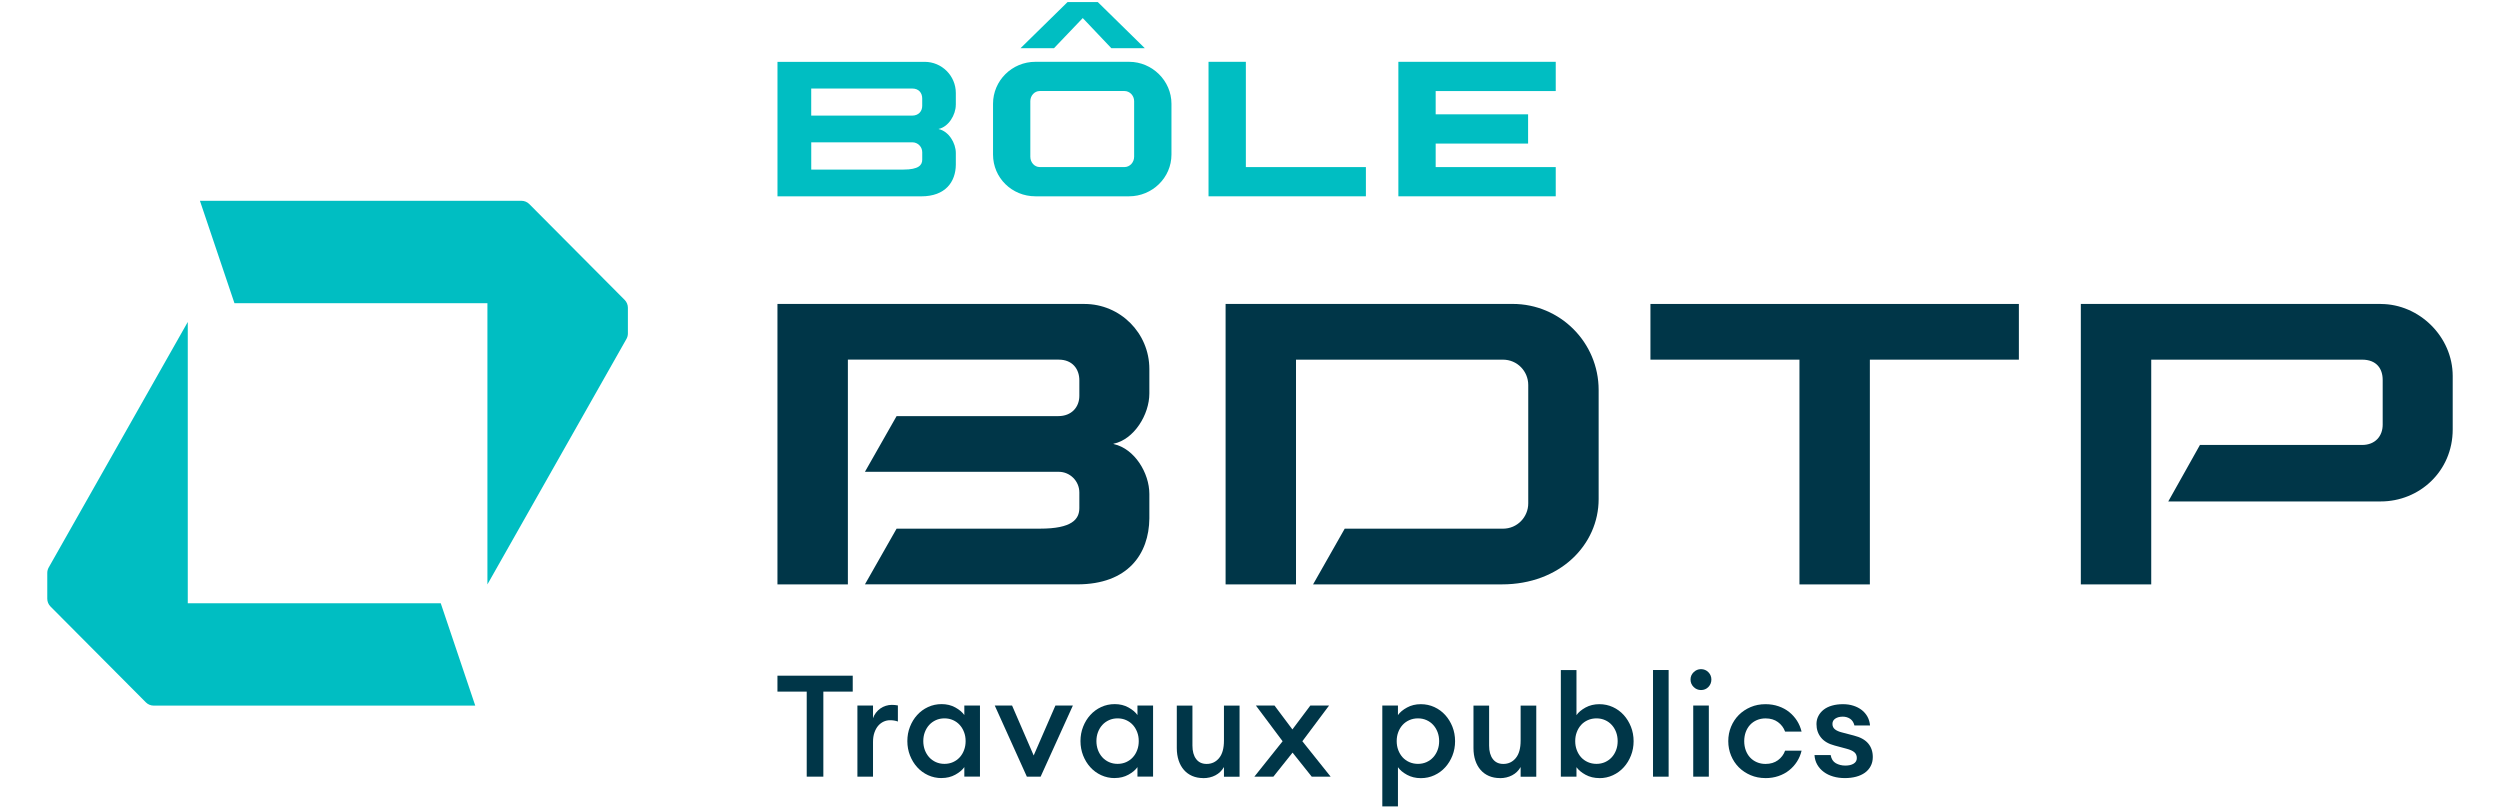
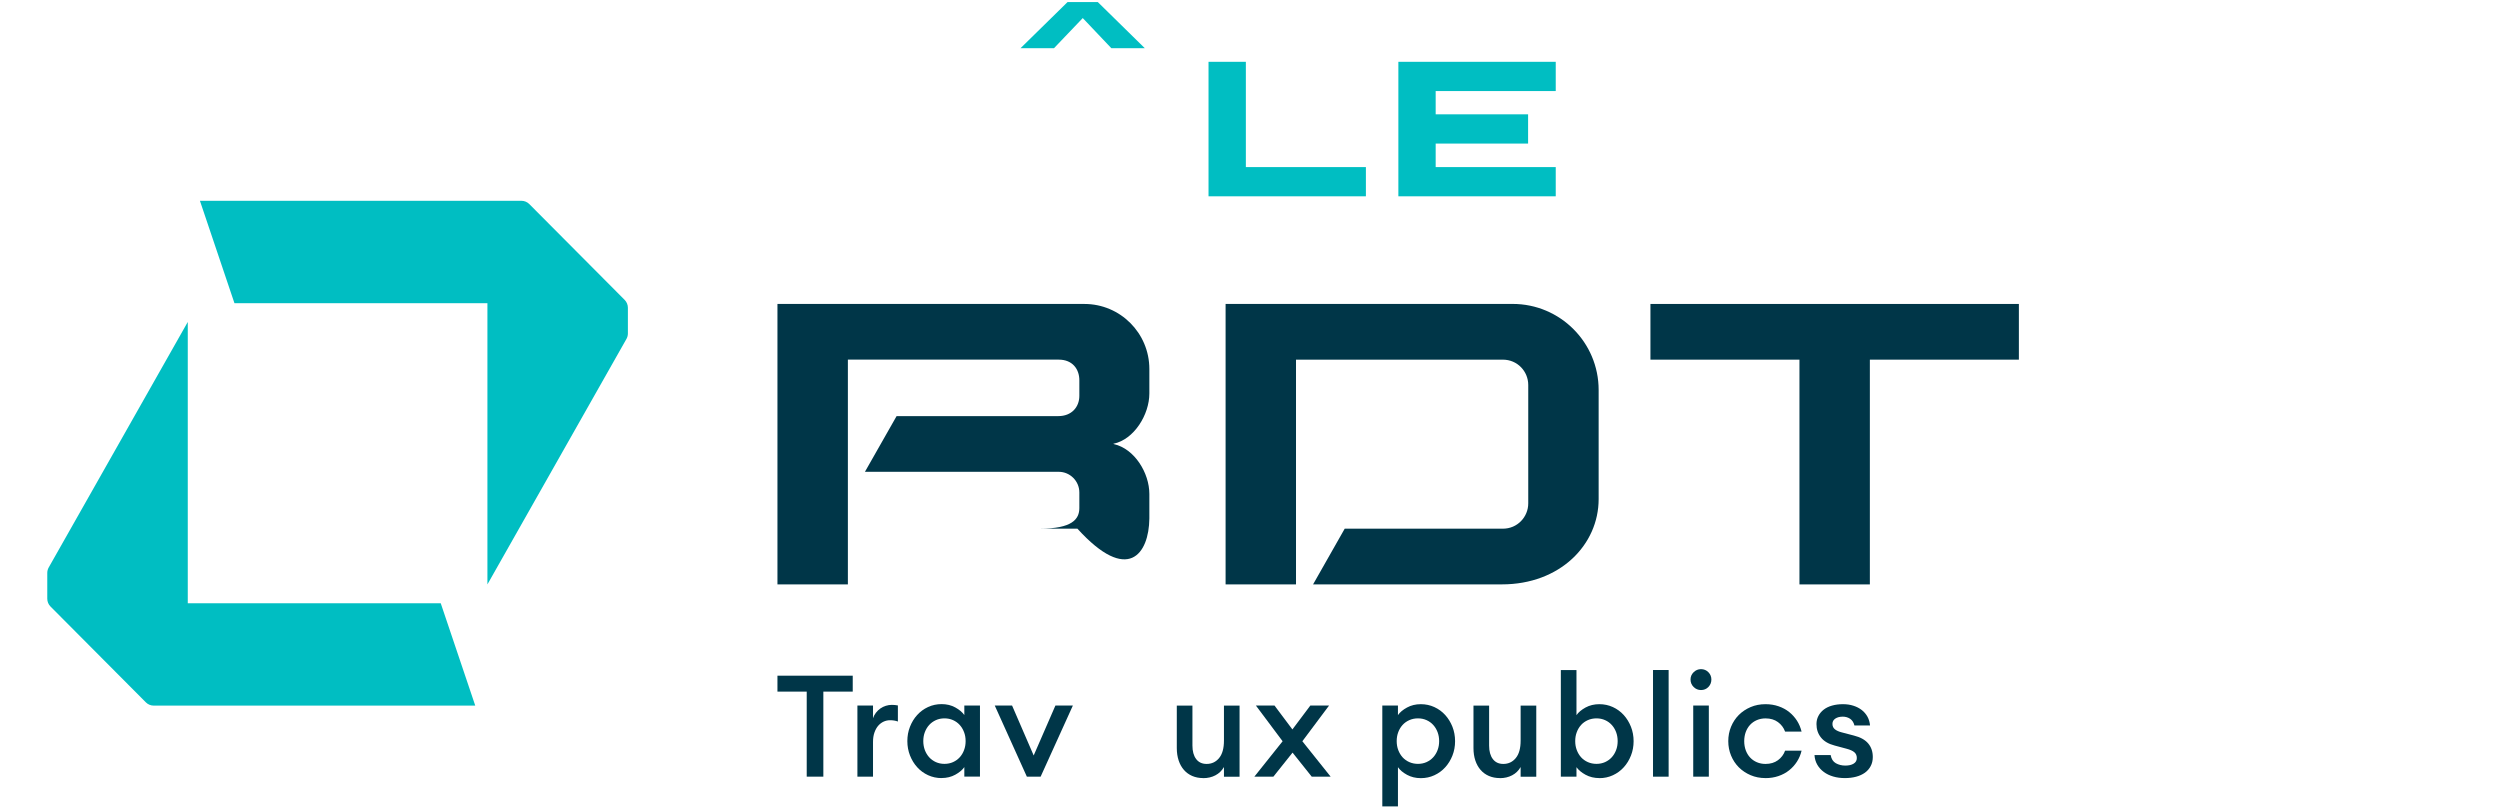
<svg xmlns="http://www.w3.org/2000/svg" width="201" height="65" viewBox="0 0 304 102" fill="none">
  <path d="M249.006 38.349V45.376H230.205V73.733H221.323V45.376H202.522V38.349H249.006Z" fill="#003648" />
-   <path d="M139.302 49.653V46.557C139.302 42.023 135.632 38.349 131.104 38.349H92.38V73.729H101.266V45.373H127.868C129.588 45.373 130.469 46.553 130.469 47.976V49.94C130.469 51.367 129.486 52.499 127.819 52.499H107.412L103.417 59.526H127.868C129.297 59.526 130.469 60.699 130.469 62.13V64.094C130.469 65.517 129.539 66.698 125.513 66.698H107.412L103.417 73.725H130.223C136.603 73.725 139.253 69.891 139.302 65.418V62.323C139.302 59.67 137.435 56.623 134.834 56.033L134.736 55.984H134.785C137.386 55.443 139.302 52.298 139.302 49.645" fill="#003648" />
-   <path d="M294.665 38.349H256.822V73.729H265.705V45.376H292.307C294.125 45.376 294.907 46.508 294.907 47.931V53.581C294.907 55.008 293.977 56.139 292.307 56.139H271.851L267.855 63.265H294.662C299.519 63.265 303.741 59.481 303.741 54.175V47.443C303.741 42.478 299.519 38.353 294.662 38.353" fill="#003648" />
+   <path d="M139.302 49.653V46.557C139.302 42.023 135.632 38.349 131.104 38.349H92.38V73.729H101.266V45.373H127.868C129.588 45.373 130.469 46.553 130.469 47.976V49.94C130.469 51.367 129.486 52.499 127.819 52.499H107.412L103.417 59.526H127.868C129.297 59.526 130.469 60.699 130.469 62.13V64.094C130.469 65.517 129.539 66.698 125.513 66.698H107.412H130.223C136.603 73.725 139.253 69.891 139.302 65.418V62.323C139.302 59.67 137.435 56.623 134.834 56.033L134.736 55.984H134.785C137.386 55.443 139.302 52.298 139.302 49.645" fill="#003648" />
  <path d="M185.143 38.349H148.921V73.729H157.804V45.377H183.914C185.729 45.377 187.105 46.849 187.105 48.571V63.507C187.105 65.229 185.729 66.701 183.914 66.701H163.95L159.958 73.729H183.782C191.13 73.729 195.987 68.719 195.987 62.966V49.206C195.987 43.208 191.13 38.345 185.139 38.345" fill="#003648" />
  <path d="M17.979 40.627L0.437 71.598C0.32 71.806 0.256 72.045 0.256 72.283V75.534C0.256 75.901 0.399 76.257 0.66 76.518L12.699 88.617C12.959 88.878 13.315 89.025 13.685 89.025H54.253L49.899 76.109H17.983V40.627H17.979Z" fill="#00BEC2" />
  <path d="M55.788 73.733L73.33 42.761C73.447 42.553 73.511 42.315 73.511 42.077V38.826C73.511 38.459 73.364 38.103 73.107 37.842L61.068 25.743C60.807 25.482 60.452 25.334 60.086 25.334H19.517L23.872 38.251H55.788V73.733Z" fill="#00BEC2" />
-   <path d="M137.382 19.775C137.382 20.494 136.83 21.077 136.165 21.077H125.475C124.81 21.077 124.285 20.494 124.285 19.775V12.759C124.285 12.067 124.81 11.484 125.475 11.484H136.165C136.83 11.484 137.382 12.067 137.382 12.759V19.775ZM136.747 7.798H124.924C121.96 7.798 119.579 10.182 119.579 13.092V19.499C119.579 22.436 121.96 24.767 124.924 24.767H136.747C139.653 24.767 142.091 22.436 142.091 19.499V13.092C142.091 10.182 139.653 7.798 136.747 7.798Z" fill="#00BEC2" />
  <path d="M151.477 7.798H146.767V24.767H166.622V21.081H151.477V7.798Z" fill="#00BEC2" />
  <path d="M190.574 11.488V7.798H170.719V24.767H190.574V21.081H175.425V18.114H187.086V14.424H175.425V11.488H190.574Z" fill="#00BEC2" />
-   <path d="M110.647 20.146C110.647 20.827 110.201 21.395 108.27 21.395H96.644V17.955H109.4C110.088 17.955 110.647 18.519 110.647 19.204V20.146ZM96.64 11.17H109.396C110.22 11.17 110.644 11.733 110.644 12.418V13.361C110.644 14.046 110.175 14.587 109.374 14.587H96.64V11.17ZM114.885 13.221V11.737C114.885 9.565 113.123 7.802 110.954 7.802H92.384V24.771H110.53C113.588 24.771 114.862 22.931 114.885 20.789V19.306C114.885 18.034 113.989 16.574 112.741 16.29L112.692 16.267H112.715C113.962 16.006 114.881 14.5 114.881 13.228" fill="#00BEC2" />
  <path d="M127.267 6.084L130.899 2.28L134.509 6.084H138.731L132.801 0.263H128.979L123.045 6.084H127.267Z" fill="#00BEC2" />
  <path d="M96.073 87.258H92.38V85.249H101.878V87.258H98.171V97.987H96.073V87.258Z" fill="#003648" />
  <path d="M102.468 89.018H104.437V90.615C104.52 90.365 104.641 90.134 104.804 89.926C104.967 89.718 105.148 89.536 105.36 89.389C105.571 89.241 105.802 89.127 106.051 89.048C106.305 88.972 106.554 88.931 106.803 88.931C107.079 88.931 107.336 88.957 107.575 89.003V91.031C107.404 90.97 107.246 90.929 107.091 90.906C106.936 90.88 106.766 90.868 106.588 90.868C106.301 90.868 106.029 90.929 105.772 91.046C105.515 91.167 105.288 91.338 105.091 91.565C104.895 91.792 104.736 92.079 104.615 92.424C104.494 92.772 104.437 93.165 104.437 93.608V97.987H102.468V89.018Z" fill="#003648" />
  <path d="M113.452 96.374C113.845 96.374 114.208 96.299 114.537 96.151C114.866 96 115.145 95.799 115.38 95.542C115.614 95.284 115.796 94.982 115.924 94.634C116.056 94.289 116.121 93.911 116.121 93.502C116.121 93.093 116.056 92.719 115.924 92.374C115.792 92.026 115.61 91.723 115.38 91.466C115.145 91.209 114.866 91.004 114.537 90.857C114.208 90.709 113.849 90.633 113.452 90.633C113.055 90.633 112.696 90.709 112.367 90.857C112.038 91.008 111.759 91.209 111.524 91.466C111.29 91.723 111.109 92.026 110.976 92.374C110.844 92.719 110.78 93.097 110.78 93.502C110.78 93.907 110.848 94.285 110.976 94.634C111.109 94.982 111.29 95.284 111.524 95.542C111.759 95.799 112.038 96.004 112.367 96.151C112.696 96.299 113.059 96.374 113.452 96.374ZM113.093 98.168C112.484 98.168 111.914 98.047 111.381 97.801C110.848 97.555 110.39 97.218 110.009 96.794C109.623 96.371 109.325 95.875 109.102 95.315C108.882 94.751 108.769 94.149 108.769 93.502C108.769 92.855 108.879 92.253 109.102 91.689C109.321 91.129 109.623 90.633 110.009 90.21C110.39 89.786 110.848 89.449 111.381 89.203C111.91 88.957 112.481 88.836 113.093 88.836C113.739 88.836 114.314 88.976 114.82 89.256C115.327 89.536 115.709 89.858 115.958 90.217V89.014H117.931V97.983H115.958V96.783C115.709 97.143 115.327 97.46 114.82 97.74C114.31 98.021 113.736 98.161 113.093 98.161" fill="#003648" />
  <path d="M119.798 89.018H121.983L124.708 95.315L127.449 89.018H129.652L125.585 97.987H123.846L119.798 89.018Z" fill="#003648" />
-   <path d="M135.295 96.374C135.688 96.374 136.051 96.299 136.38 96.151C136.709 96 136.989 95.799 137.223 95.542C137.457 95.284 137.639 94.982 137.767 94.634C137.9 94.289 137.964 93.911 137.964 93.502C137.964 93.093 137.9 92.719 137.767 92.374C137.635 92.026 137.454 91.723 137.223 91.466C136.989 91.209 136.709 91.004 136.38 90.857C136.051 90.709 135.692 90.633 135.295 90.633C134.898 90.633 134.539 90.709 134.211 90.857C133.882 91.008 133.602 91.209 133.368 91.466C133.133 91.723 132.952 92.026 132.82 92.374C132.687 92.719 132.623 93.097 132.623 93.502C132.623 93.907 132.691 94.285 132.82 94.634C132.952 94.982 133.133 95.284 133.368 95.542C133.602 95.799 133.882 96.004 134.211 96.151C134.539 96.299 134.902 96.374 135.295 96.374ZM134.936 98.168C134.328 98.168 133.757 98.047 133.224 97.801C132.691 97.555 132.234 97.218 131.852 96.794C131.466 96.371 131.168 95.875 130.945 95.315C130.726 94.751 130.612 94.149 130.612 93.502C130.612 92.855 130.722 92.253 130.945 91.689C131.164 91.129 131.466 90.633 131.852 90.21C132.234 89.786 132.691 89.449 133.224 89.203C133.753 88.957 134.324 88.836 134.936 88.836C135.583 88.836 136.157 88.976 136.664 89.256C137.17 89.536 137.552 89.858 137.801 90.217V89.014H139.771V97.983H137.801V96.783C137.552 97.143 137.17 97.46 136.664 97.74C136.153 98.021 135.579 98.161 134.936 98.161" fill="#003648" />
  <path d="M146.098 98.168C145.584 98.168 145.123 98.077 144.711 97.9C144.299 97.722 143.951 97.468 143.664 97.139C143.376 96.81 143.153 96.412 142.999 95.947C142.844 95.481 142.764 94.959 142.764 94.388V89.025H144.737V94.066C144.737 94.785 144.892 95.349 145.202 95.761C145.512 96.174 145.954 96.382 146.529 96.382C147.171 96.382 147.701 96.132 148.105 95.636C148.513 95.141 148.714 94.41 148.714 93.438V89.025H150.683V97.994H148.714V96.775C148.453 97.23 148.094 97.578 147.64 97.816C147.186 98.055 146.672 98.176 146.098 98.176" fill="#003648" />
  <path d="M157.369 94.955L154.95 97.987H152.55L156.114 93.521L152.746 89.018H155.094L157.35 92.03L159.611 89.018H161.973L158.605 93.521L162.173 97.987H159.788L157.369 94.955Z" fill="#003648" />
  <path d="M173.191 96.374C173.584 96.374 173.947 96.299 174.276 96.151C174.605 96 174.885 95.799 175.119 95.542C175.353 95.284 175.535 94.982 175.667 94.634C175.799 94.289 175.864 93.911 175.864 93.502C175.864 93.093 175.796 92.719 175.667 92.374C175.535 92.026 175.353 91.723 175.119 91.466C174.888 91.209 174.605 91.004 174.276 90.857C173.947 90.709 173.584 90.633 173.191 90.633C172.798 90.633 172.432 90.709 172.099 90.857C171.763 91.008 171.483 91.209 171.248 91.466C171.018 91.723 170.833 92.026 170.704 92.374C170.572 92.719 170.508 93.097 170.508 93.502C170.508 93.907 170.572 94.285 170.704 94.634C170.836 94.982 171.018 95.284 171.248 95.542C171.483 95.799 171.766 96.004 172.099 96.151C172.435 96.299 172.798 96.374 173.191 96.374ZM168.693 101.737V89.018H170.666V90.221C170.916 89.862 171.298 89.544 171.812 89.264C172.322 88.984 172.904 88.844 173.55 88.844C174.159 88.844 174.73 88.965 175.263 89.211C175.796 89.457 176.253 89.793 176.635 90.217C177.016 90.641 177.319 91.133 177.542 91.697C177.761 92.261 177.874 92.862 177.874 93.51C177.874 94.157 177.765 94.758 177.542 95.322C177.323 95.882 177.02 96.378 176.635 96.802C176.253 97.226 175.796 97.563 175.263 97.809C174.733 98.055 174.163 98.176 173.55 98.176C172.908 98.176 172.326 98.036 171.812 97.756C171.298 97.476 170.916 97.154 170.666 96.794V101.744H168.693V101.737Z" fill="#003648" />
  <path d="M183.529 98.168C183.015 98.168 182.554 98.077 182.142 97.9C181.73 97.722 181.382 97.468 181.095 97.139C180.807 96.81 180.584 96.412 180.429 95.947C180.275 95.481 180.195 94.959 180.195 94.388V89.025H182.168V94.066C182.168 94.785 182.323 95.349 182.633 95.761C182.943 96.174 183.385 96.382 183.96 96.382C184.602 96.382 185.132 96.132 185.536 95.636C185.944 95.141 186.144 94.41 186.144 93.438V89.025H188.118V97.994H186.144V96.775C185.884 97.23 185.525 97.578 185.071 97.816C184.617 98.055 184.103 98.176 183.529 98.176" fill="#003648" />
  <path d="M195.715 96.374C196.108 96.374 196.471 96.299 196.8 96.151C197.128 96 197.408 95.799 197.643 95.542C197.877 95.284 198.058 94.982 198.191 94.633C198.323 94.289 198.387 93.911 198.387 93.502C198.387 93.093 198.319 92.719 198.191 92.374C198.058 92.026 197.877 91.723 197.643 91.466C197.412 91.209 197.128 91.004 196.8 90.857C196.471 90.709 196.108 90.633 195.715 90.633C195.322 90.633 194.955 90.709 194.622 90.857C194.286 91.008 194.003 91.209 193.772 91.466C193.541 91.723 193.356 92.026 193.228 92.374C193.095 92.719 193.031 93.097 193.031 93.502C193.031 93.907 193.095 94.285 193.228 94.633C193.36 94.982 193.541 95.284 193.772 95.542C194.006 95.799 194.29 96.004 194.622 96.151C194.955 96.299 195.322 96.374 195.715 96.374ZM196.074 98.168C195.431 98.168 194.849 98.028 194.335 97.748C193.821 97.468 193.439 97.146 193.19 96.791V97.99H191.217V84.537H193.19V90.225C193.439 89.865 193.825 89.547 194.335 89.263C194.849 88.984 195.428 88.844 196.074 88.844C196.682 88.844 197.253 88.965 197.786 89.21C198.319 89.457 198.776 89.793 199.158 90.217C199.54 90.641 199.842 91.137 200.065 91.697C200.285 92.261 200.398 92.862 200.398 93.51C200.398 94.157 200.288 94.758 200.065 95.322C199.846 95.882 199.544 96.378 199.158 96.802C198.776 97.226 198.319 97.563 197.786 97.809C197.257 98.055 196.686 98.176 196.074 98.176" fill="#003648" />
  <path d="M204.817 84.533H202.847V97.99H204.817V84.533Z" fill="#003648" />
  <path d="M207.92 89.017H209.889V97.987H207.92V89.017ZM208.903 87.061C208.543 87.061 208.233 86.932 207.973 86.675C207.712 86.418 207.58 86.104 207.58 85.733C207.58 85.362 207.712 85.067 207.973 84.809C208.237 84.552 208.547 84.423 208.903 84.423C209.258 84.423 209.583 84.552 209.832 84.809C210.086 85.067 210.21 85.377 210.21 85.733C210.21 86.088 210.086 86.418 209.832 86.675C209.583 86.932 209.273 87.061 208.903 87.061Z" fill="#003648" />
  <path d="M217.04 98.168C216.36 98.168 215.732 98.047 215.158 97.801C214.583 97.555 214.088 97.222 213.669 96.806C213.253 96.386 212.928 95.894 212.694 95.326C212.459 94.758 212.342 94.153 212.342 93.506C212.342 92.859 212.459 92.253 212.694 91.686C212.928 91.118 213.253 90.626 213.669 90.206C214.088 89.786 214.583 89.457 215.158 89.211C215.732 88.965 216.356 88.844 217.04 88.844C217.626 88.844 218.17 88.93 218.677 89.105C219.187 89.279 219.633 89.521 220.023 89.831C220.408 90.141 220.741 90.509 221.009 90.925C221.277 91.345 221.47 91.807 221.591 92.306H219.512C219.335 91.814 219.032 91.413 218.609 91.103C218.186 90.792 217.66 90.637 217.04 90.637C216.647 90.637 216.281 90.709 215.948 90.853C215.615 90.997 215.332 91.194 215.098 91.447C214.863 91.697 214.682 92 214.549 92.352C214.421 92.704 214.353 93.09 214.353 93.51C214.353 93.93 214.421 94.316 214.549 94.668C214.682 95.02 214.863 95.322 215.098 95.572C215.332 95.826 215.615 96.022 215.948 96.166C216.281 96.31 216.647 96.382 217.04 96.382C217.66 96.382 218.182 96.227 218.609 95.913C219.032 95.602 219.335 95.201 219.512 94.709H221.591C221.474 95.213 221.277 95.671 221.009 96.091C220.741 96.511 220.412 96.874 220.023 97.184C219.633 97.495 219.187 97.737 218.677 97.911C218.17 98.085 217.622 98.172 217.04 98.172" fill="#003648" />
  <path d="M227.057 98.168C226.531 98.168 226.04 98.104 225.586 97.971C225.133 97.839 224.736 97.65 224.396 97.396C224.056 97.146 223.78 96.84 223.572 96.48C223.364 96.121 223.247 95.716 223.22 95.262H225.261C225.344 95.754 225.564 96.094 225.915 96.295C226.267 96.492 226.664 96.59 227.106 96.59C227.548 96.59 227.888 96.511 228.157 96.348C228.425 96.185 228.561 95.951 228.561 95.64C228.561 95.33 228.455 95.084 228.247 94.906C228.039 94.728 227.699 94.577 227.234 94.456L225.764 94.062C224.985 93.858 224.411 93.521 224.037 93.048C223.659 92.579 223.47 92.011 223.47 91.353C223.47 90.982 223.549 90.641 223.712 90.331C223.874 90.02 224.097 89.755 224.384 89.532C224.672 89.309 225.019 89.139 225.435 89.021C225.847 88.904 226.304 88.844 226.807 88.844C227.31 88.844 227.726 88.908 228.134 89.04C228.538 89.169 228.894 89.354 229.188 89.585C229.487 89.82 229.725 90.1 229.907 90.429C230.084 90.758 230.194 91.126 230.228 91.53H228.259C228.164 91.148 227.979 90.868 227.714 90.686C227.446 90.509 227.136 90.418 226.792 90.418C226.41 90.418 226.097 90.497 225.851 90.66C225.605 90.823 225.484 91.046 225.484 91.334C225.484 91.621 225.59 91.848 225.798 92.015C226.006 92.181 226.301 92.314 226.686 92.408L228.191 92.802C229.003 93.006 229.604 93.335 229.994 93.797C230.383 94.259 230.576 94.83 230.576 95.511C230.576 95.943 230.485 96.325 230.307 96.658C230.13 96.995 229.884 97.271 229.574 97.495C229.264 97.714 228.894 97.884 228.463 97.998C228.032 98.111 227.567 98.168 227.064 98.168" fill="#003648" />
</svg>